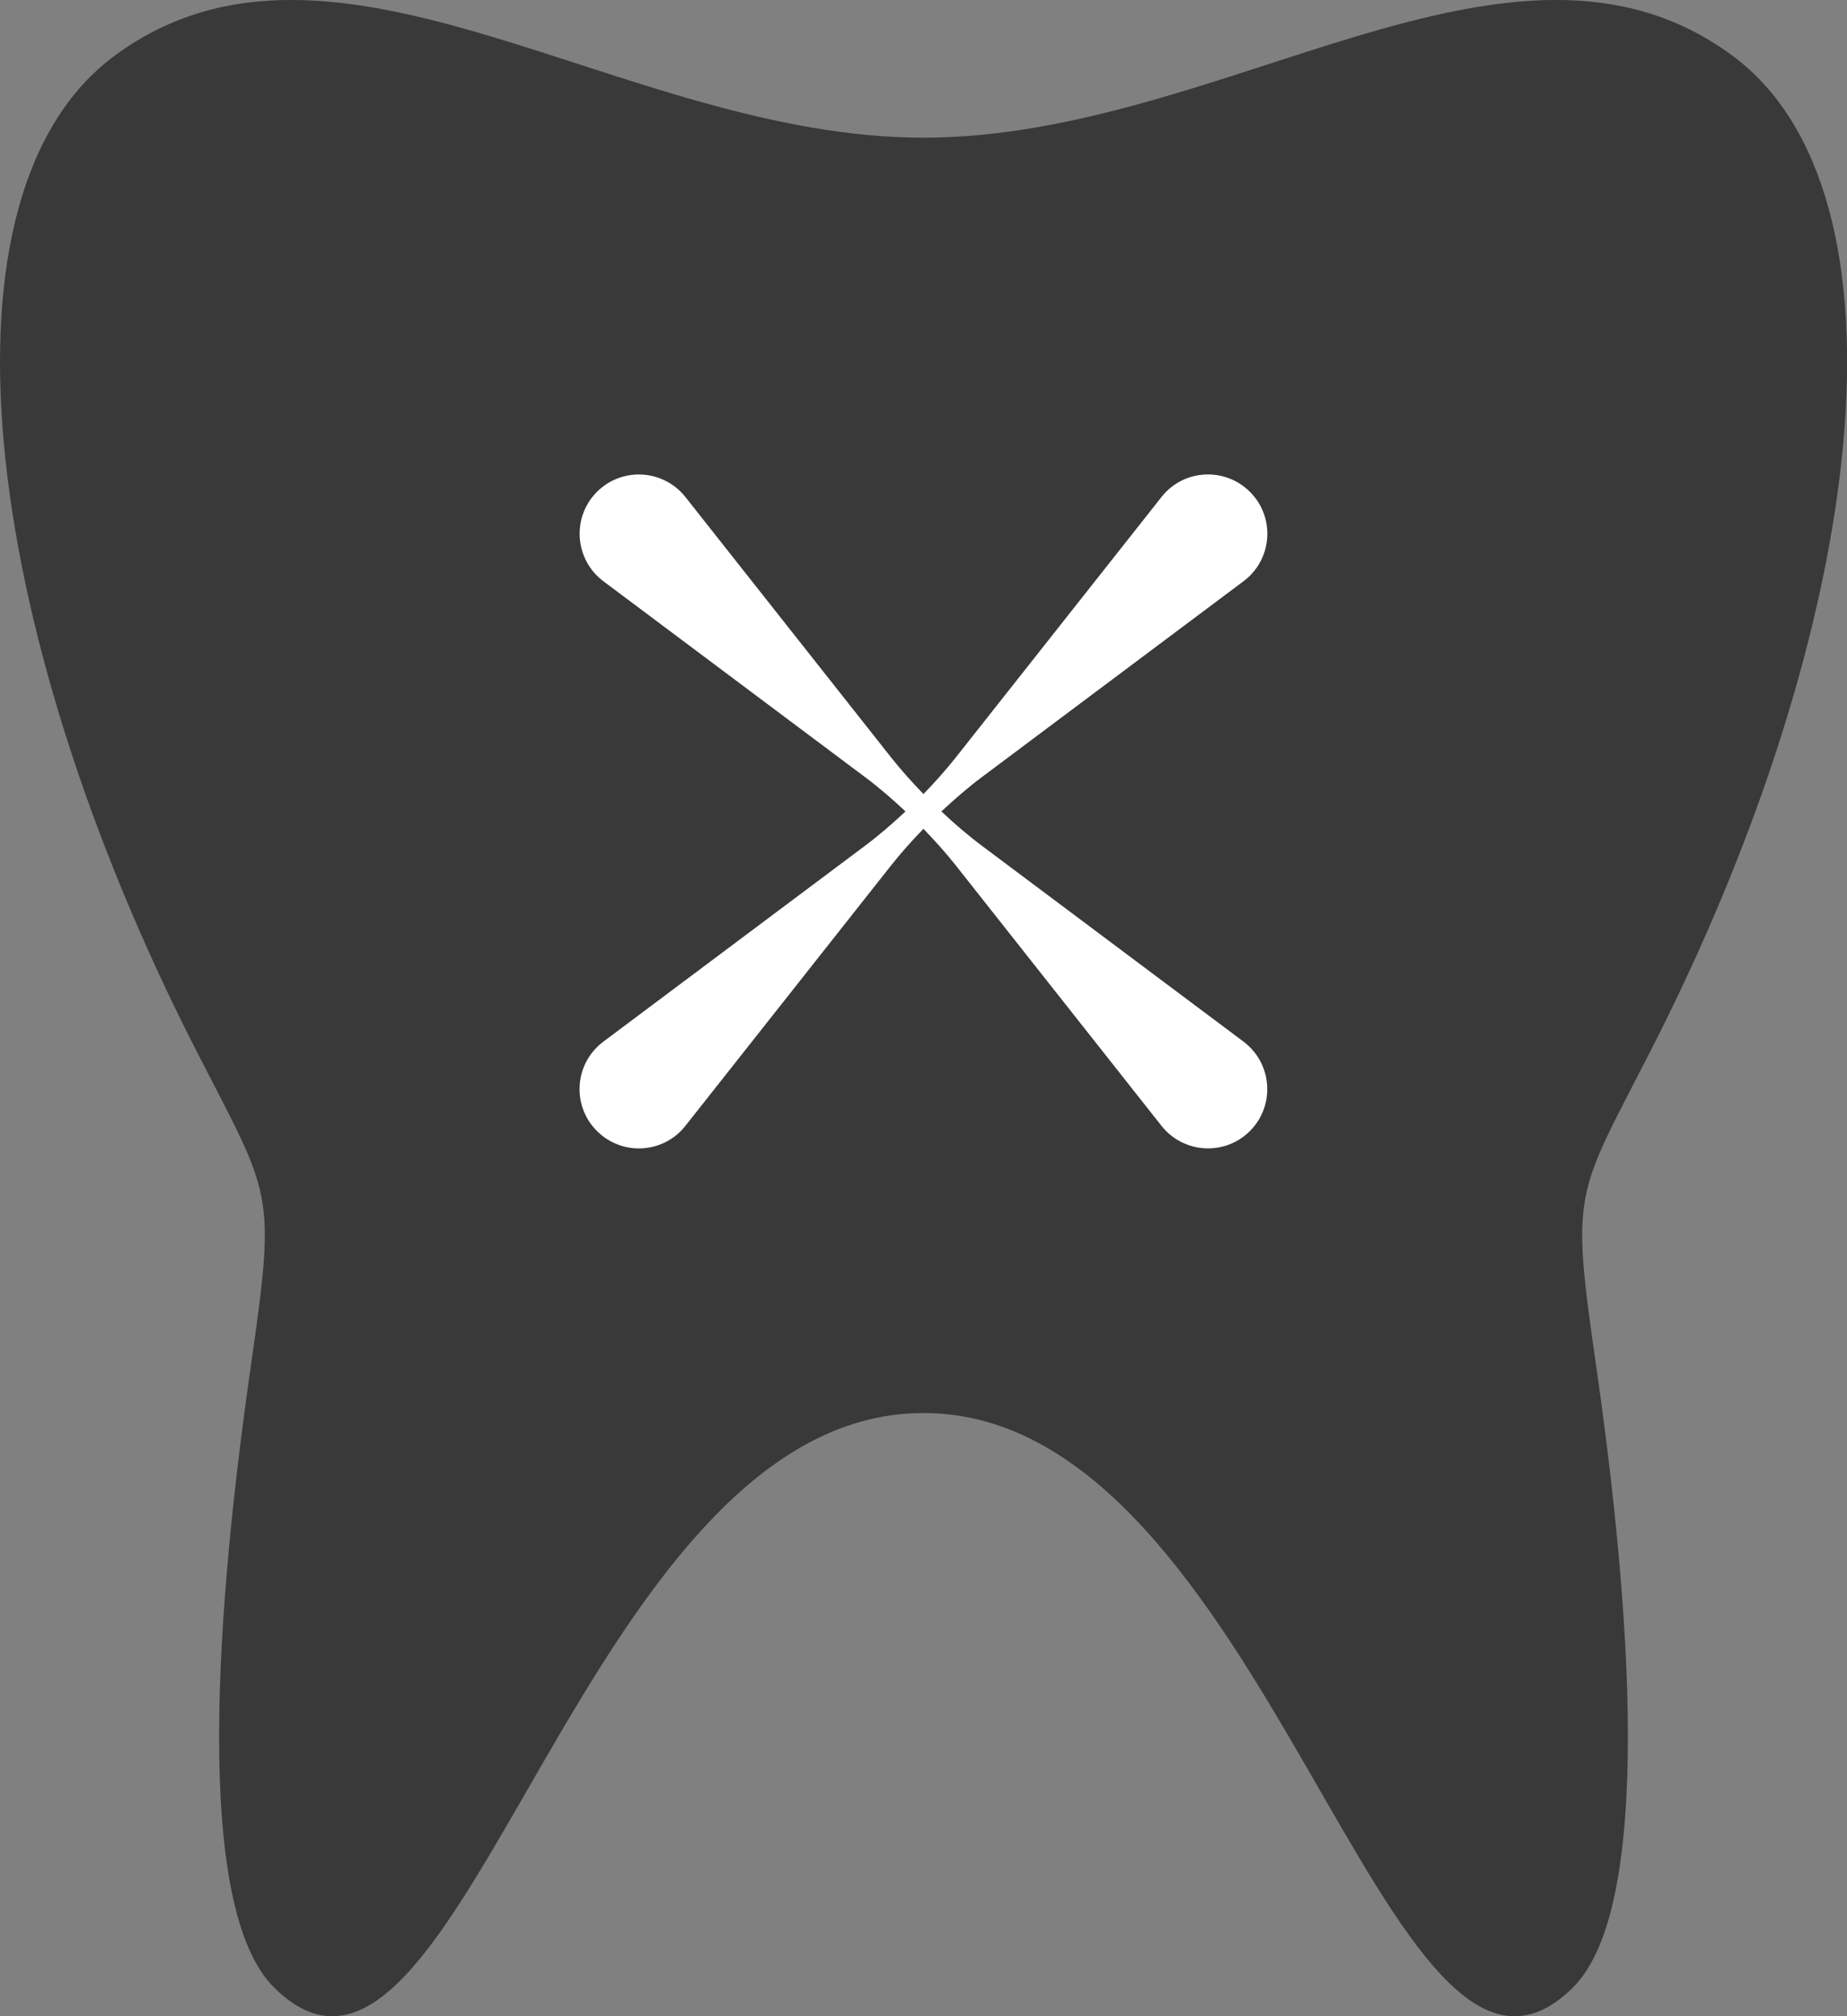
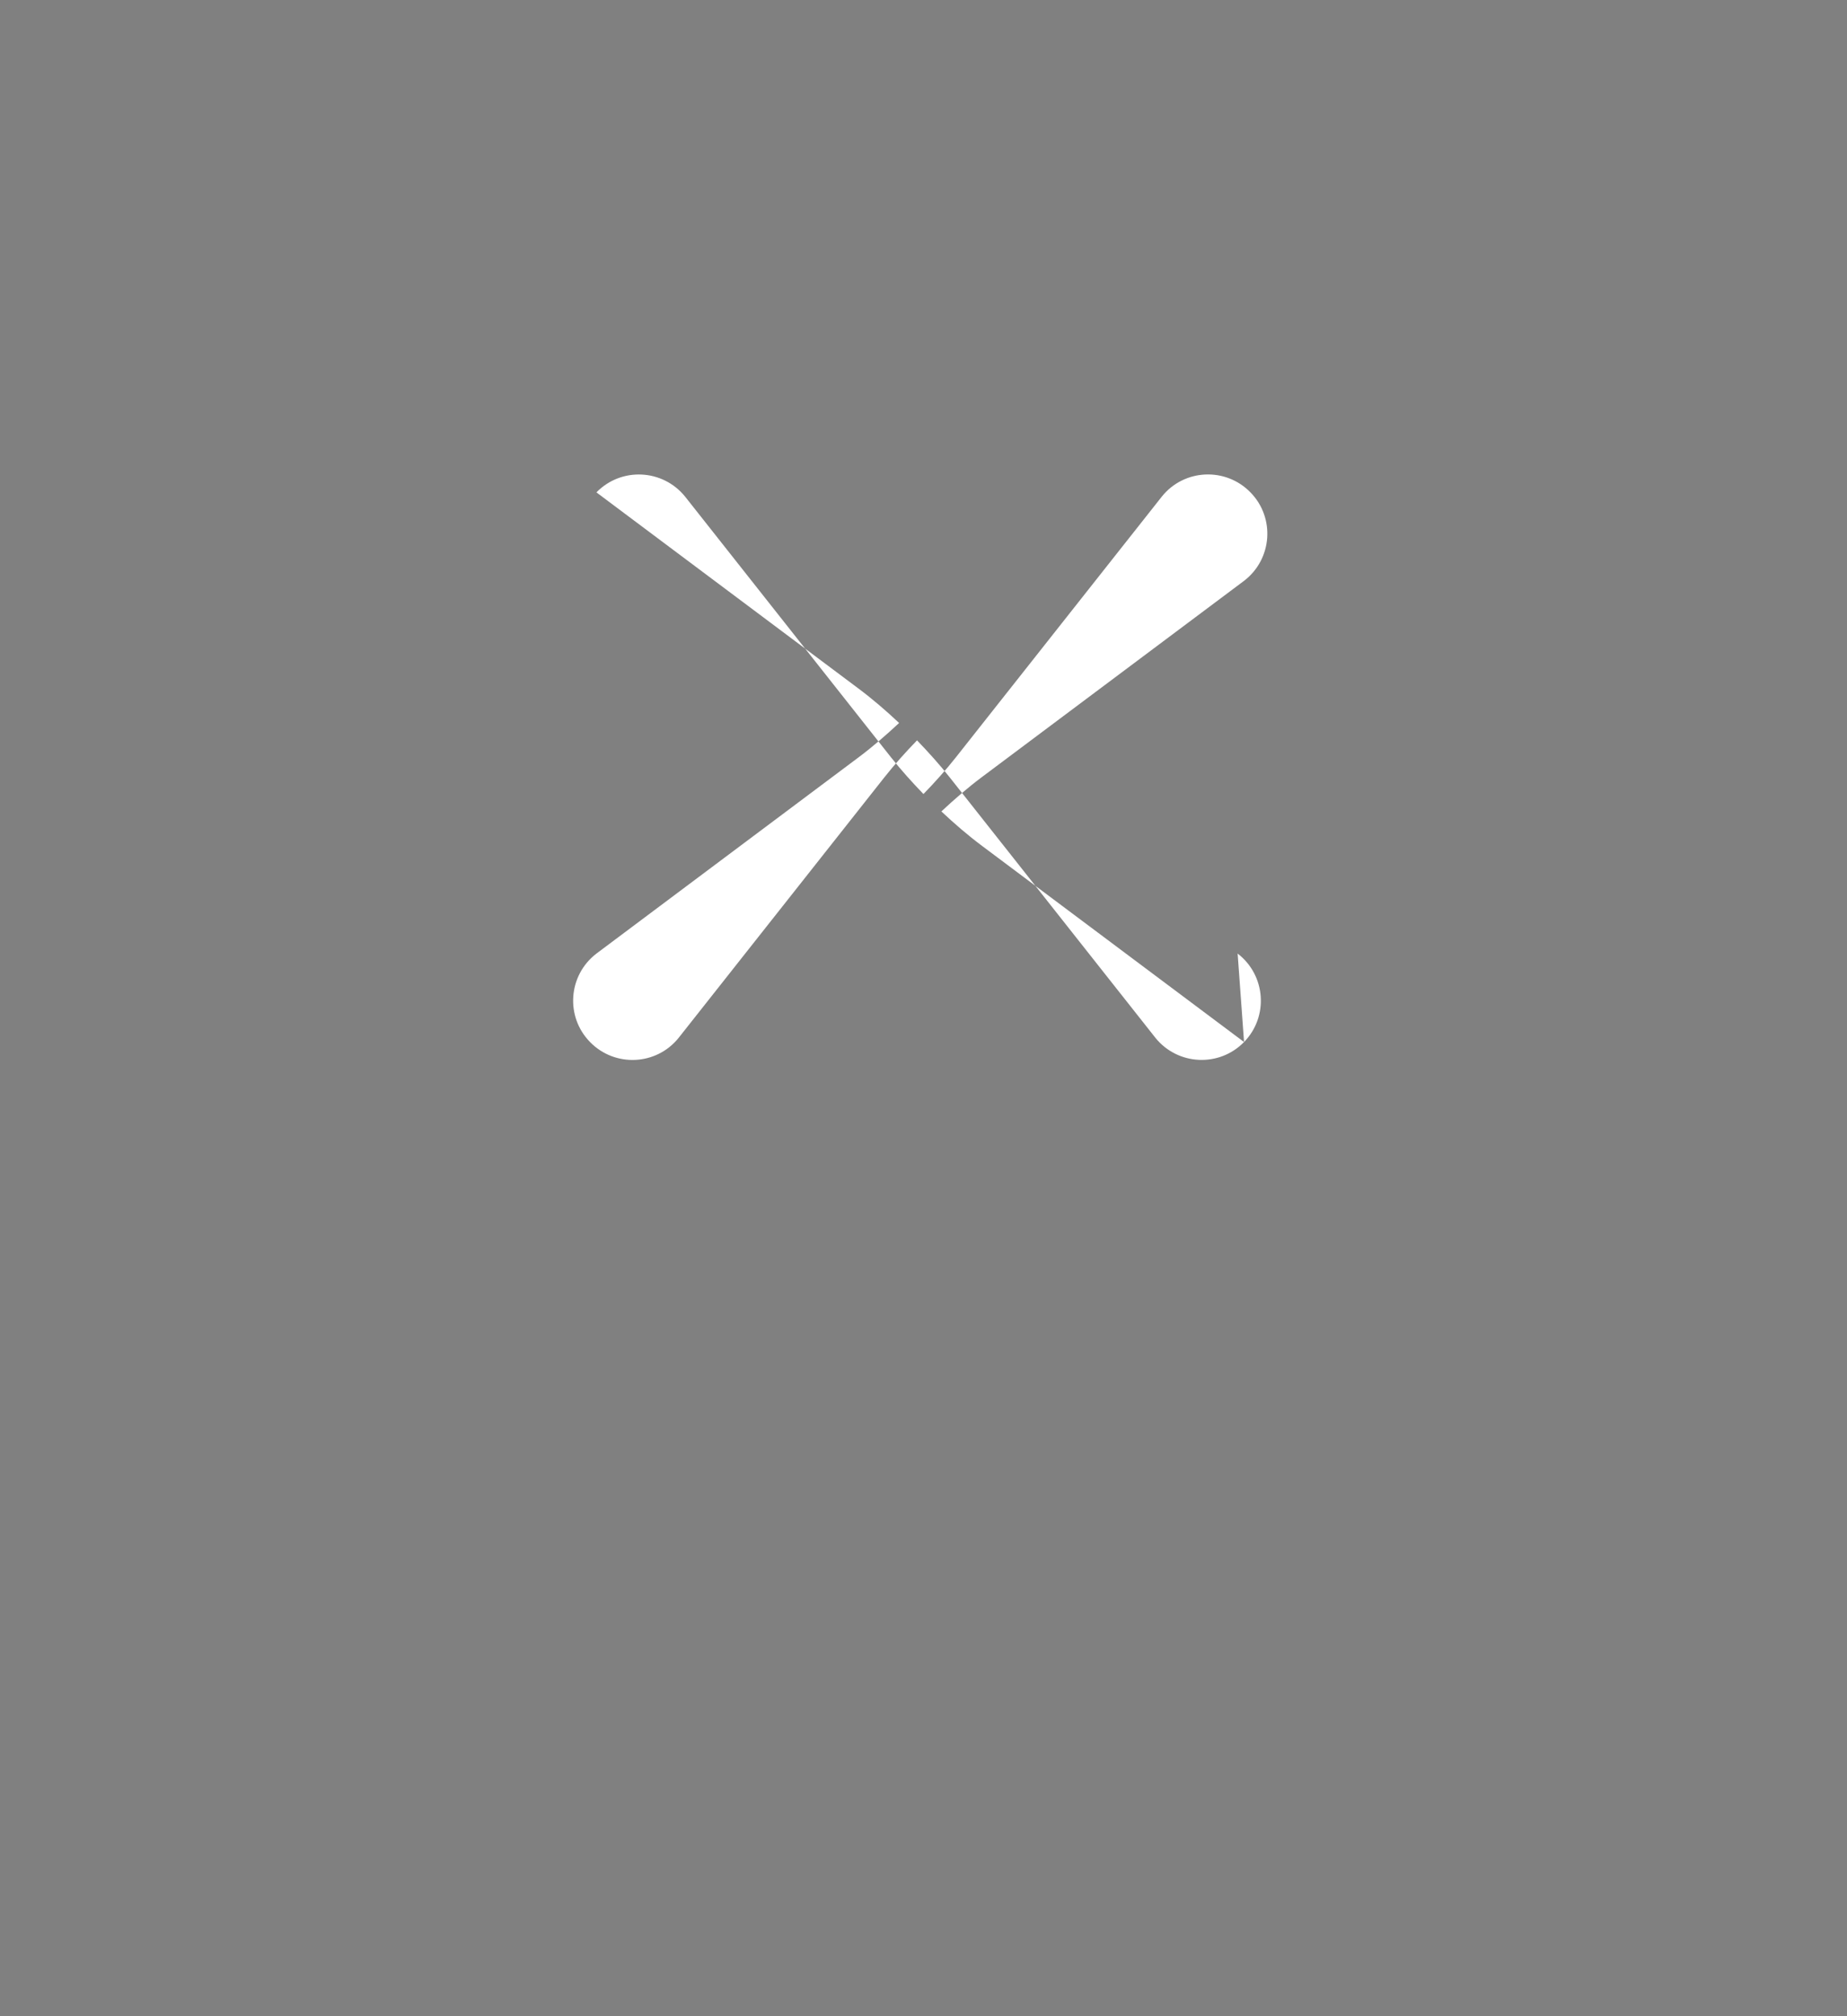
<svg xmlns="http://www.w3.org/2000/svg" viewBox="0 0 169.95 185.54" data-name="Vrstva 1" id="Vrstva_1">
  <rect x="0" y="0" width="169.95" height="185.54" fill="#808080" stroke="none" />
  <defs>
    <style>
      .cls-1 {
        fill: #fff;
      }

      .cls-2 {
        fill: #39393a;
      }
    </style>
  </defs>
-   <path d="M84.97,130.03c-31.65,0-42.67,69.71-59.73,52.89-7.58-7.48-5.24-35.77-2.16-57.21,2.36-16.39,1.91-15.47-5.05-29.09C-1.98,57.42-6.6,17.71,10.61,5.08c20.25-14.86,46.69,7.59,74.37,7.59s54.12-22.45,74.37-7.59c17.21,12.63,12.59,52.34-7.43,91.54-6.96,13.62-7.41,12.69-5.05,29.09,3.08,21.44,5.42,49.73-2.16,57.21-17.06,16.83-28.07-52.89-59.73-52.89Z" class="cls-2" />
-   <path d="M114.47,95.89l-24.11-18.05c-1.31-.98-2.55-2.05-3.74-3.17,1.2-1.12,2.43-2.19,3.74-3.17l24.11-18.05c2.6-1.99,2.88-5.8.59-8.14-2.28-2.34-6.1-2.17-8.15.38l-18.93,23.97c-.94,1.19-1.95,2.32-3.01,3.41-1.05-1.09-2.07-2.22-3.01-3.41l-18.93-23.97c-2.06-2.54-5.87-2.72-8.15-.38s-2,6.15.59,8.14l24.11,18.05c1.31.98,2.55,2.05,3.74,3.17-1.2,1.12-2.43,2.19-3.74,3.17l-24.11,18.05c-2.6,1.99-2.88,5.8-.59,8.14,2.28,2.34,6.1,2.17,8.15-.38l18.93-23.97c.94-1.19,1.95-2.32,3.01-3.41,1.05,1.09,2.07,2.22,3.01,3.41l18.93,23.97c2.06,2.54,5.87,2.72,8.15.38,2.28-2.34,2-6.15-.59-8.14Z" class="cls-1" />
+   <path d="M114.47,95.89l-24.11-18.05c-1.31-.98-2.55-2.05-3.74-3.17,1.2-1.12,2.43-2.19,3.74-3.17l24.11-18.05c2.6-1.99,2.88-5.8.59-8.14-2.28-2.34-6.1-2.17-8.15.38l-18.93,23.97c-.94,1.19-1.95,2.32-3.01,3.41-1.05-1.09-2.07-2.22-3.01-3.41l-18.93-23.97c-2.06-2.54-5.87-2.72-8.15-.38l24.11,18.05c1.31.98,2.55,2.05,3.74,3.17-1.2,1.12-2.43,2.19-3.74,3.17l-24.11,18.05c-2.6,1.99-2.88,5.8-.59,8.14,2.28,2.34,6.1,2.17,8.15-.38l18.93-23.97c.94-1.19,1.95-2.32,3.01-3.41,1.05,1.09,2.07,2.22,3.01,3.41l18.93,23.97c2.06,2.54,5.87,2.72,8.15.38,2.28-2.34,2-6.15-.59-8.14Z" class="cls-1" />
</svg>